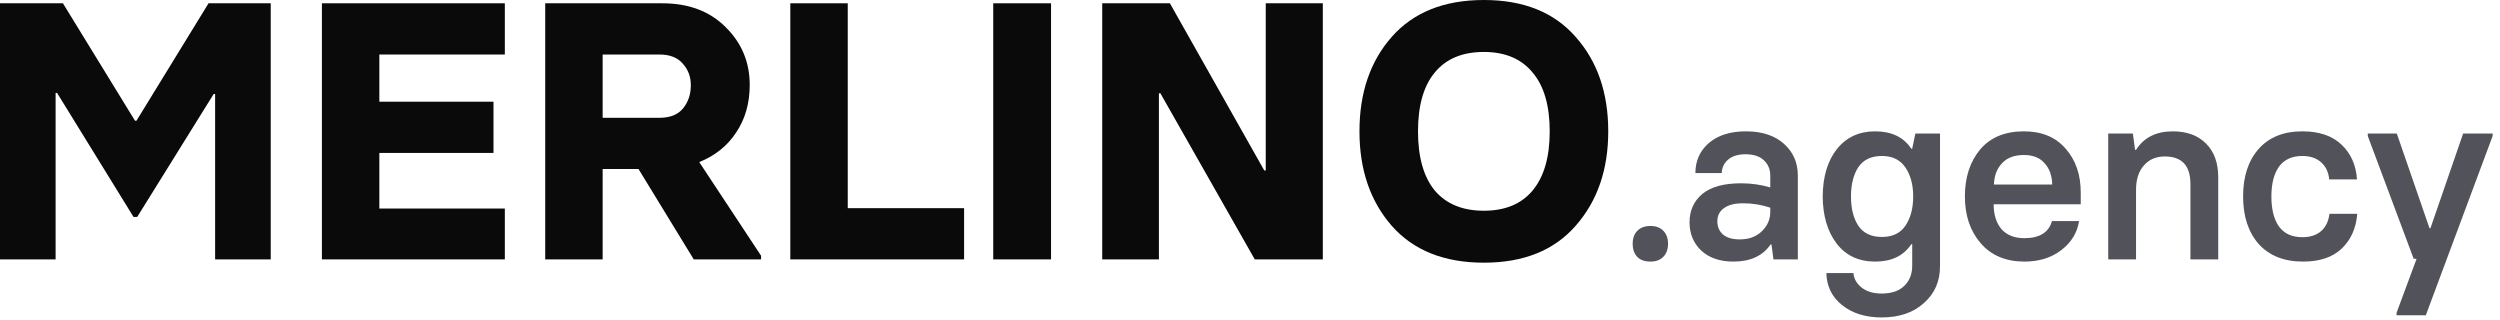
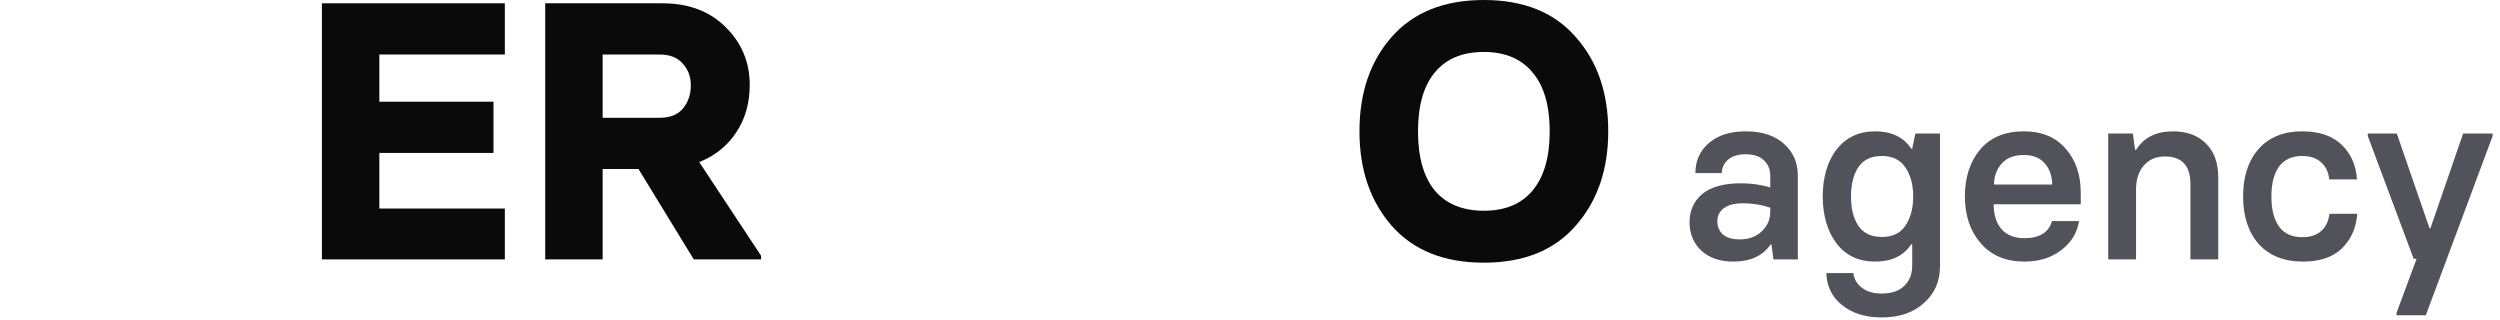
<svg xmlns="http://www.w3.org/2000/svg" width="164" height="21" viewBox="0 0 164 21" fill="none">
  <g clip-path="url(#clip0_1108_242)">
-     <path d="M108.272 17.16C107.898 17.16 107.61 17.059 107.408 16.856C107.205 16.643 107.104 16.355 107.104 15.992C107.104 15.63 107.205 15.347 107.408 15.144C107.61 14.931 107.898 14.824 108.272 14.824C108.634 14.824 108.917 14.931 109.12 15.144C109.322 15.357 109.424 15.64 109.424 15.992C109.424 16.344 109.322 16.627 109.12 16.84C108.917 17.053 108.634 17.16 108.272 17.16Z" fill="#52525B" />
    <path d="M113.714 17.16C112.829 17.16 112.125 16.92 111.602 16.44C111.09 15.95 110.834 15.331 110.834 14.584C110.834 13.816 111.111 13.197 111.666 12.728C112.231 12.259 113.079 12.024 114.21 12.024C114.882 12.024 115.522 12.115 116.13 12.296V11.528C116.13 11.112 115.991 10.776 115.714 10.52C115.447 10.254 115.042 10.12 114.498 10.12C114.018 10.12 113.639 10.238 113.362 10.472C113.095 10.707 112.957 11 112.946 11.352H111.218C111.218 10.552 111.511 9.896 112.098 9.384C112.695 8.872 113.506 8.616 114.53 8.616C115.586 8.616 116.418 8.888 117.026 9.432C117.634 9.976 117.938 10.669 117.938 11.512V17.016H116.338L116.21 16.04H116.146C115.634 16.787 114.823 17.16 113.714 17.16ZM114.13 15.704C114.727 15.704 115.207 15.528 115.57 15.176C115.943 14.824 116.13 14.398 116.13 13.896V13.624C115.565 13.432 114.967 13.336 114.338 13.336C113.794 13.336 113.378 13.443 113.09 13.656C112.802 13.859 112.658 14.147 112.658 14.52C112.658 14.872 112.781 15.16 113.026 15.384C113.282 15.598 113.65 15.704 114.13 15.704Z" fill="#52525B" />
    <path d="M123.441 20.824C122.374 20.824 121.505 20.552 120.833 20.008C120.171 19.475 119.83 18.776 119.809 17.912H121.585C121.617 18.285 121.793 18.6 122.113 18.856C122.443 19.123 122.886 19.256 123.441 19.256C124.091 19.256 124.587 19.085 124.929 18.744C125.27 18.413 125.441 17.976 125.441 17.432V16.024H125.377C124.875 16.782 124.086 17.16 123.009 17.16C121.931 17.16 121.089 16.765 120.481 15.976C119.883 15.187 119.579 14.158 119.569 12.888C119.579 11.587 119.889 10.552 120.497 9.784C121.115 9.006 121.953 8.616 123.009 8.616C124.086 8.616 124.875 8.995 125.377 9.752H125.441L125.649 8.76H127.265V17.464C127.265 18.456 126.913 19.262 126.209 19.88C125.515 20.509 124.593 20.824 123.441 20.824ZM123.457 15.544C124.15 15.544 124.662 15.299 124.993 14.808C125.334 14.307 125.505 13.667 125.505 12.888C125.505 12.12 125.334 11.486 124.993 10.984C124.651 10.483 124.139 10.232 123.457 10.232C122.753 10.232 122.235 10.477 121.905 10.968C121.585 11.459 121.425 12.099 121.425 12.888C121.425 13.678 121.585 14.318 121.905 14.808C122.235 15.299 122.753 15.544 123.457 15.544Z" fill="#52525B" />
    <path d="M132.801 17.16C131.585 17.16 130.63 16.76 129.937 15.96C129.243 15.16 128.897 14.136 128.897 12.888C128.897 11.64 129.227 10.616 129.889 9.816C130.561 9.016 131.521 8.616 132.769 8.616C133.942 8.616 134.854 8.995 135.505 9.752C136.166 10.499 136.497 11.459 136.497 12.632V13.4H130.785C130.785 14.083 130.955 14.627 131.297 15.032C131.649 15.427 132.15 15.624 132.801 15.624C133.793 15.624 134.395 15.251 134.609 14.504H136.385C136.267 15.272 135.878 15.907 135.217 16.408C134.566 16.91 133.761 17.16 132.801 17.16ZM130.801 12.104H134.625C134.614 11.528 134.449 11.064 134.129 10.712C133.819 10.35 133.366 10.168 132.769 10.168C132.139 10.168 131.659 10.35 131.329 10.712C130.998 11.064 130.822 11.528 130.801 12.104Z" fill="#52525B" />
    <path d="M138.3 17.016V8.76H139.916L140.06 9.832H140.124C140.636 9.022 141.441 8.616 142.54 8.616C143.457 8.616 144.183 8.883 144.716 9.416C145.249 9.95 145.516 10.685 145.516 11.624V17.016H143.692V12.072C143.692 10.867 143.132 10.264 142.012 10.264C141.436 10.264 140.977 10.461 140.636 10.856C140.295 11.24 140.124 11.774 140.124 12.456V17.016H138.3Z" fill="#52525B" />
    <path d="M151.083 17.16C149.835 17.16 148.864 16.776 148.171 16.008C147.488 15.229 147.147 14.19 147.147 12.888C147.147 11.587 147.483 10.552 148.155 9.784C148.837 9.006 149.797 8.616 151.035 8.616C152.144 8.616 153.003 8.91 153.611 9.496C154.219 10.072 154.555 10.829 154.619 11.768H152.795C152.752 11.299 152.576 10.925 152.267 10.648C151.957 10.371 151.547 10.232 151.035 10.232C150.352 10.232 149.84 10.467 149.499 10.936C149.168 11.405 149.003 12.056 149.003 12.888C149.003 13.731 149.168 14.387 149.499 14.856C149.84 15.325 150.352 15.56 151.035 15.56C151.547 15.56 151.957 15.427 152.267 15.16C152.576 14.883 152.757 14.504 152.811 14.024H154.635C154.56 14.973 154.219 15.736 153.611 16.312C153.013 16.878 152.171 17.16 151.083 17.16Z" fill="#52525B" />
    <path d="M157.214 20.68V20.52L158.526 16.984L158.334 16.968L155.326 8.92V8.76H157.23L159.374 14.968H159.438L161.582 8.76H163.518V8.92L159.134 20.68H157.214Z" fill="#52525B" />
-     <path d="M0 17.016V0.216H4.128L8.856 7.92H8.952L13.68 0.216H17.76V17.016H14.112V6.168H14.016L9 14.232H8.76L3.744 6.096H3.648V17.016H0Z" fill="#0A0A0A" />
    <path d="M21.117 17.016V0.216H33.117V3.576H24.885V6.672H32.373V10.032H24.885V13.68H33.117V17.016H21.117Z" fill="#0A0A0A" />
    <path d="M45.87 10.632L49.926 16.776V17.016H45.51L41.886 11.088H39.534V17.016H35.766V0.216H43.446C45.174 0.216 46.558 0.736 47.598 1.776C48.654 2.816 49.182 4.08 49.182 5.568C49.182 6.768 48.886 7.808 48.294 8.688C47.718 9.568 46.91 10.216 45.87 10.632ZM39.534 3.576V7.728H43.254C43.958 7.728 44.478 7.52 44.814 7.104C45.15 6.688 45.318 6.184 45.318 5.592C45.318 5.032 45.142 4.56 44.79 4.176C44.454 3.776 43.942 3.576 43.254 3.576H39.534Z" fill="#0A0A0A" />
-     <path d="M51.844 17.016V0.216H55.612V13.656H63.244V17.016H51.844Z" fill="#0A0A0A" />
-     <path d="M65.156 17.016V0.216H68.948V17.016H65.156Z" fill="#0A0A0A" />
-     <path d="M72.305 17.016V0.216H76.745L82.937 11.184H83.033V0.216H86.777V17.016H82.313L76.121 6.12H76.025V17.016H72.305Z" fill="#0A0A0A" />
    <path d="M103.365 14.808C101.957 16.424 99.949 17.232 97.341 17.232C94.733 17.232 92.717 16.424 91.293 14.808C89.885 13.192 89.181 11.128 89.181 8.616C89.181 6.088 89.885 4.024 91.293 2.424C92.717 0.808 94.733 0 97.341 0C99.949 0 101.957 0.808 103.365 2.424C104.789 4.024 105.501 6.088 105.501 8.616C105.501 11.128 104.789 13.192 103.365 14.808ZM94.125 12.504C94.877 13.384 95.949 13.824 97.341 13.824C98.733 13.824 99.797 13.384 100.533 12.504C101.285 11.608 101.661 10.312 101.661 8.616C101.661 6.92 101.285 5.632 100.533 4.752C99.797 3.856 98.733 3.408 97.341 3.408C95.933 3.408 94.861 3.856 94.125 4.752C93.389 5.632 93.021 6.92 93.021 8.616C93.021 10.312 93.389 11.608 94.125 12.504Z" fill="#0A0A0A" />
  </g>
  <defs>
    <clipPath id="clip0_1108_242">
      <rect width="164" height="21" fill="white" />
    </clipPath>
  </defs>
</svg>